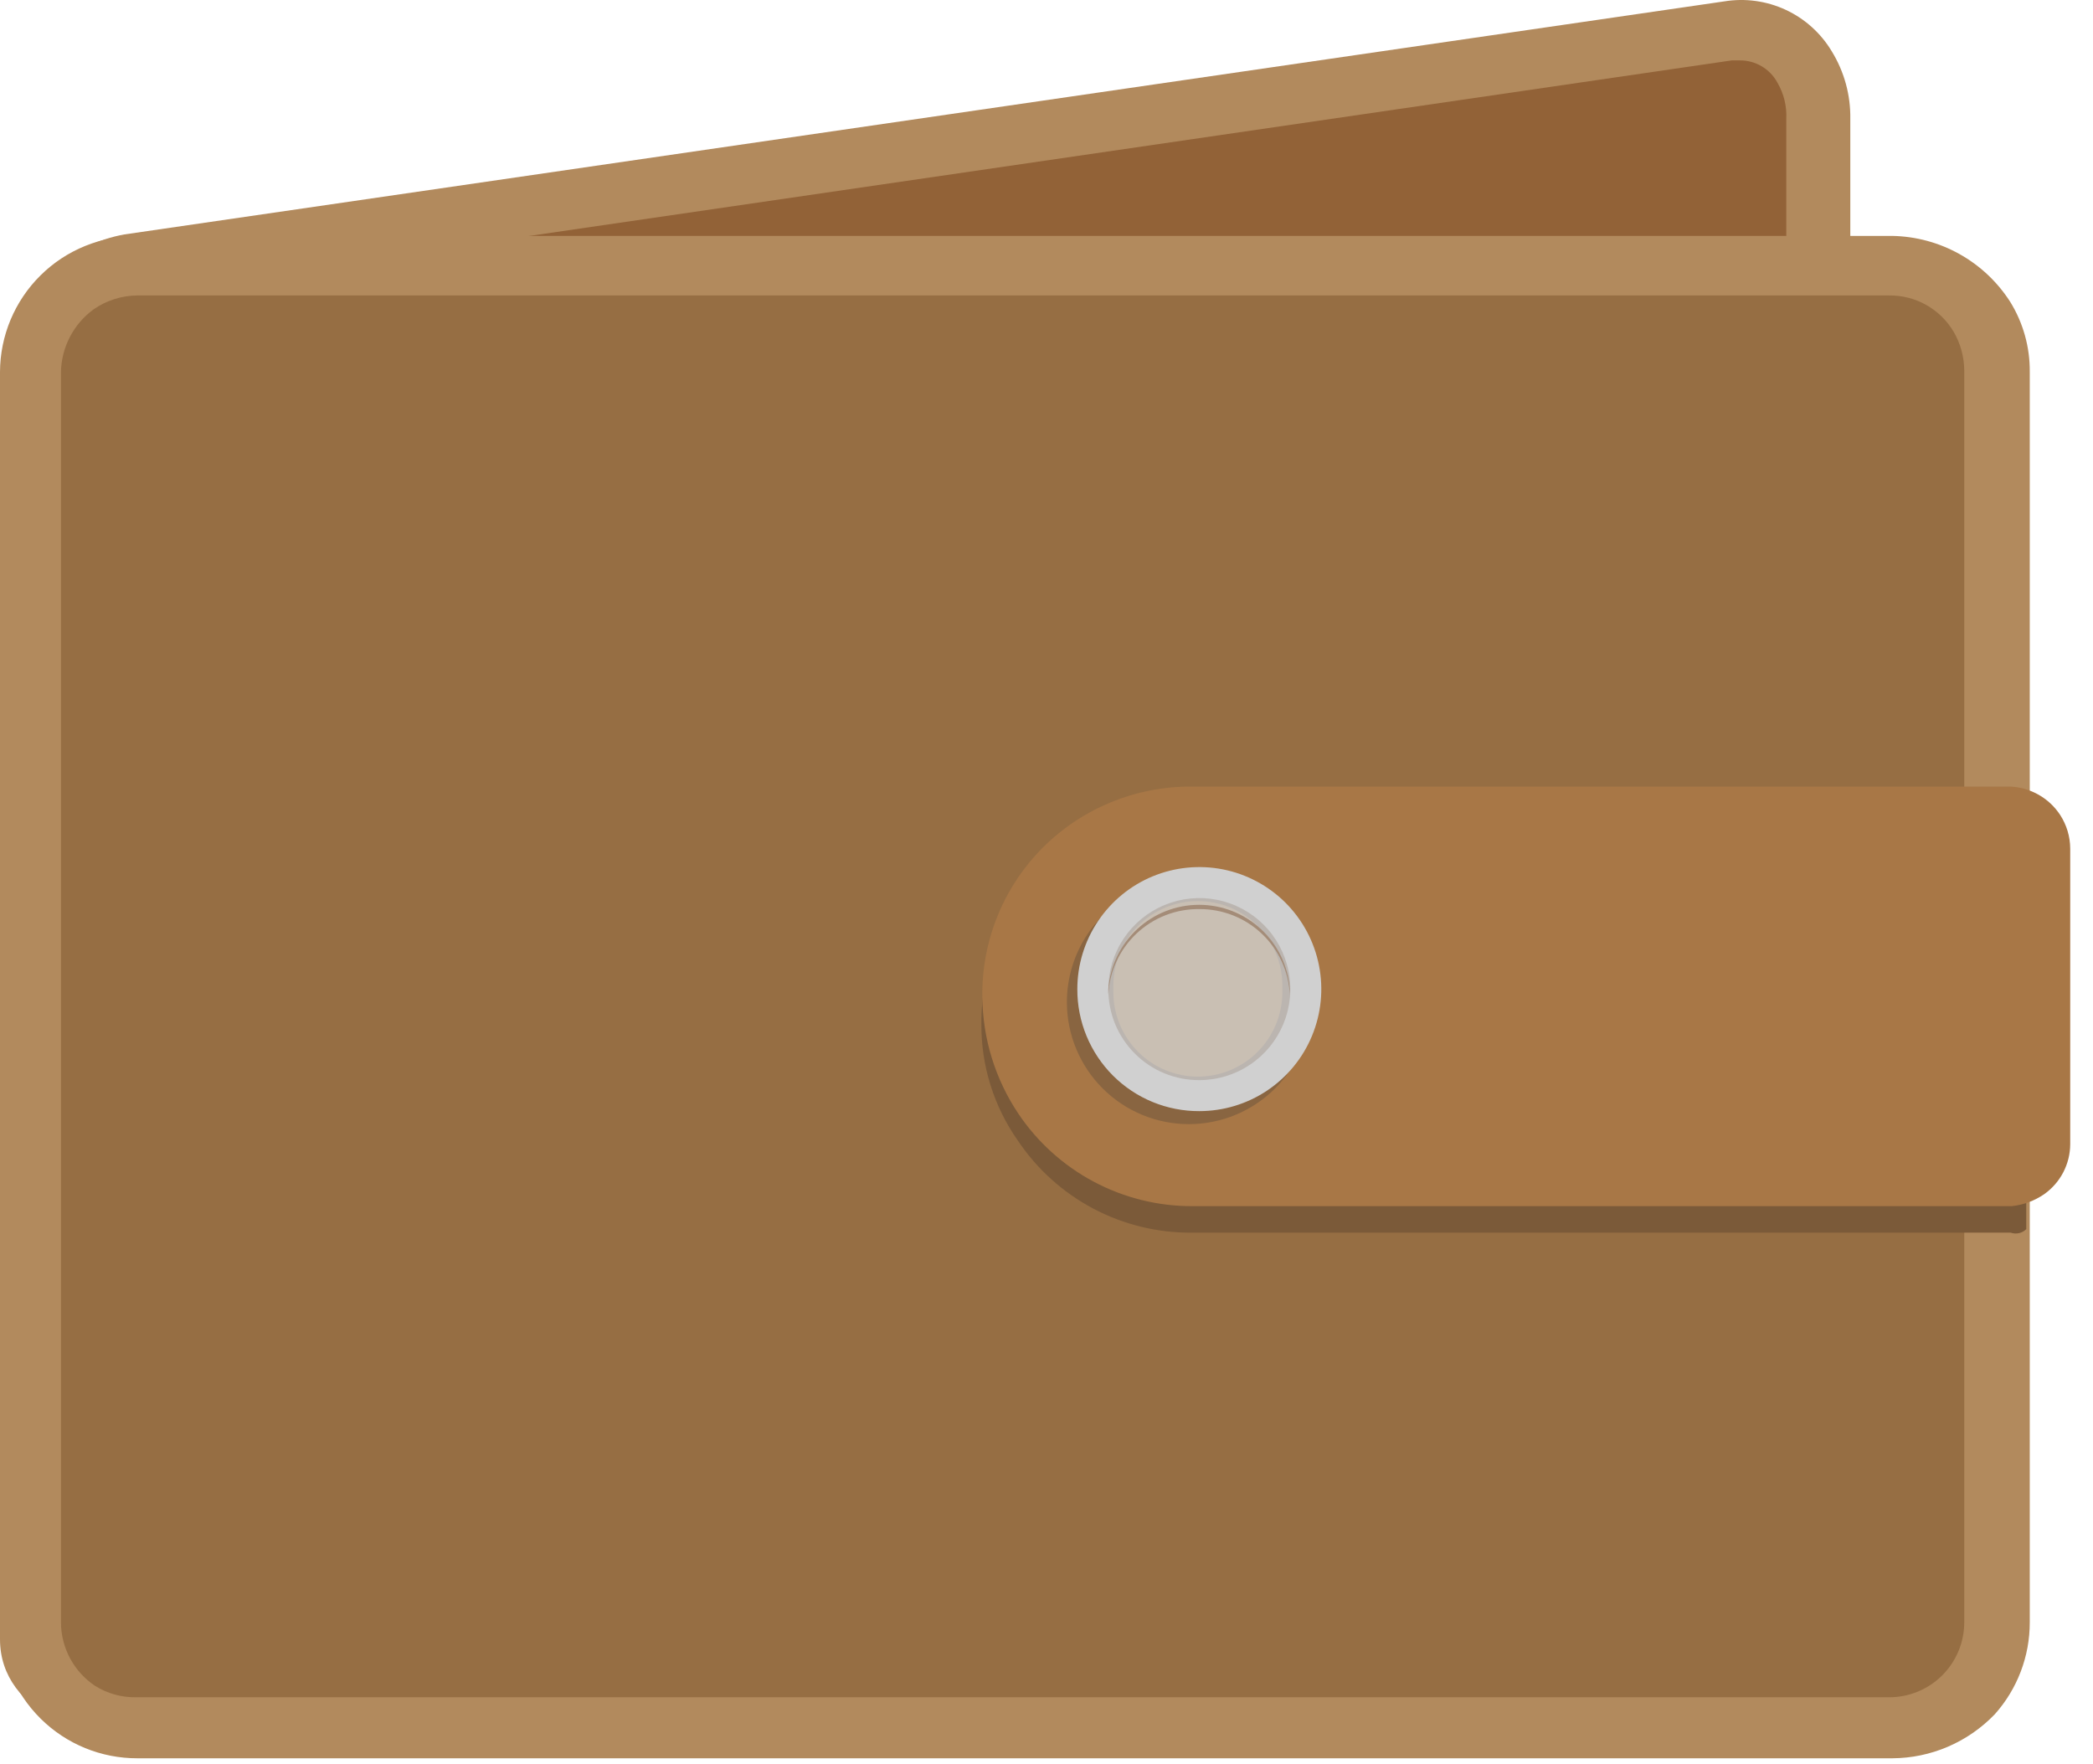
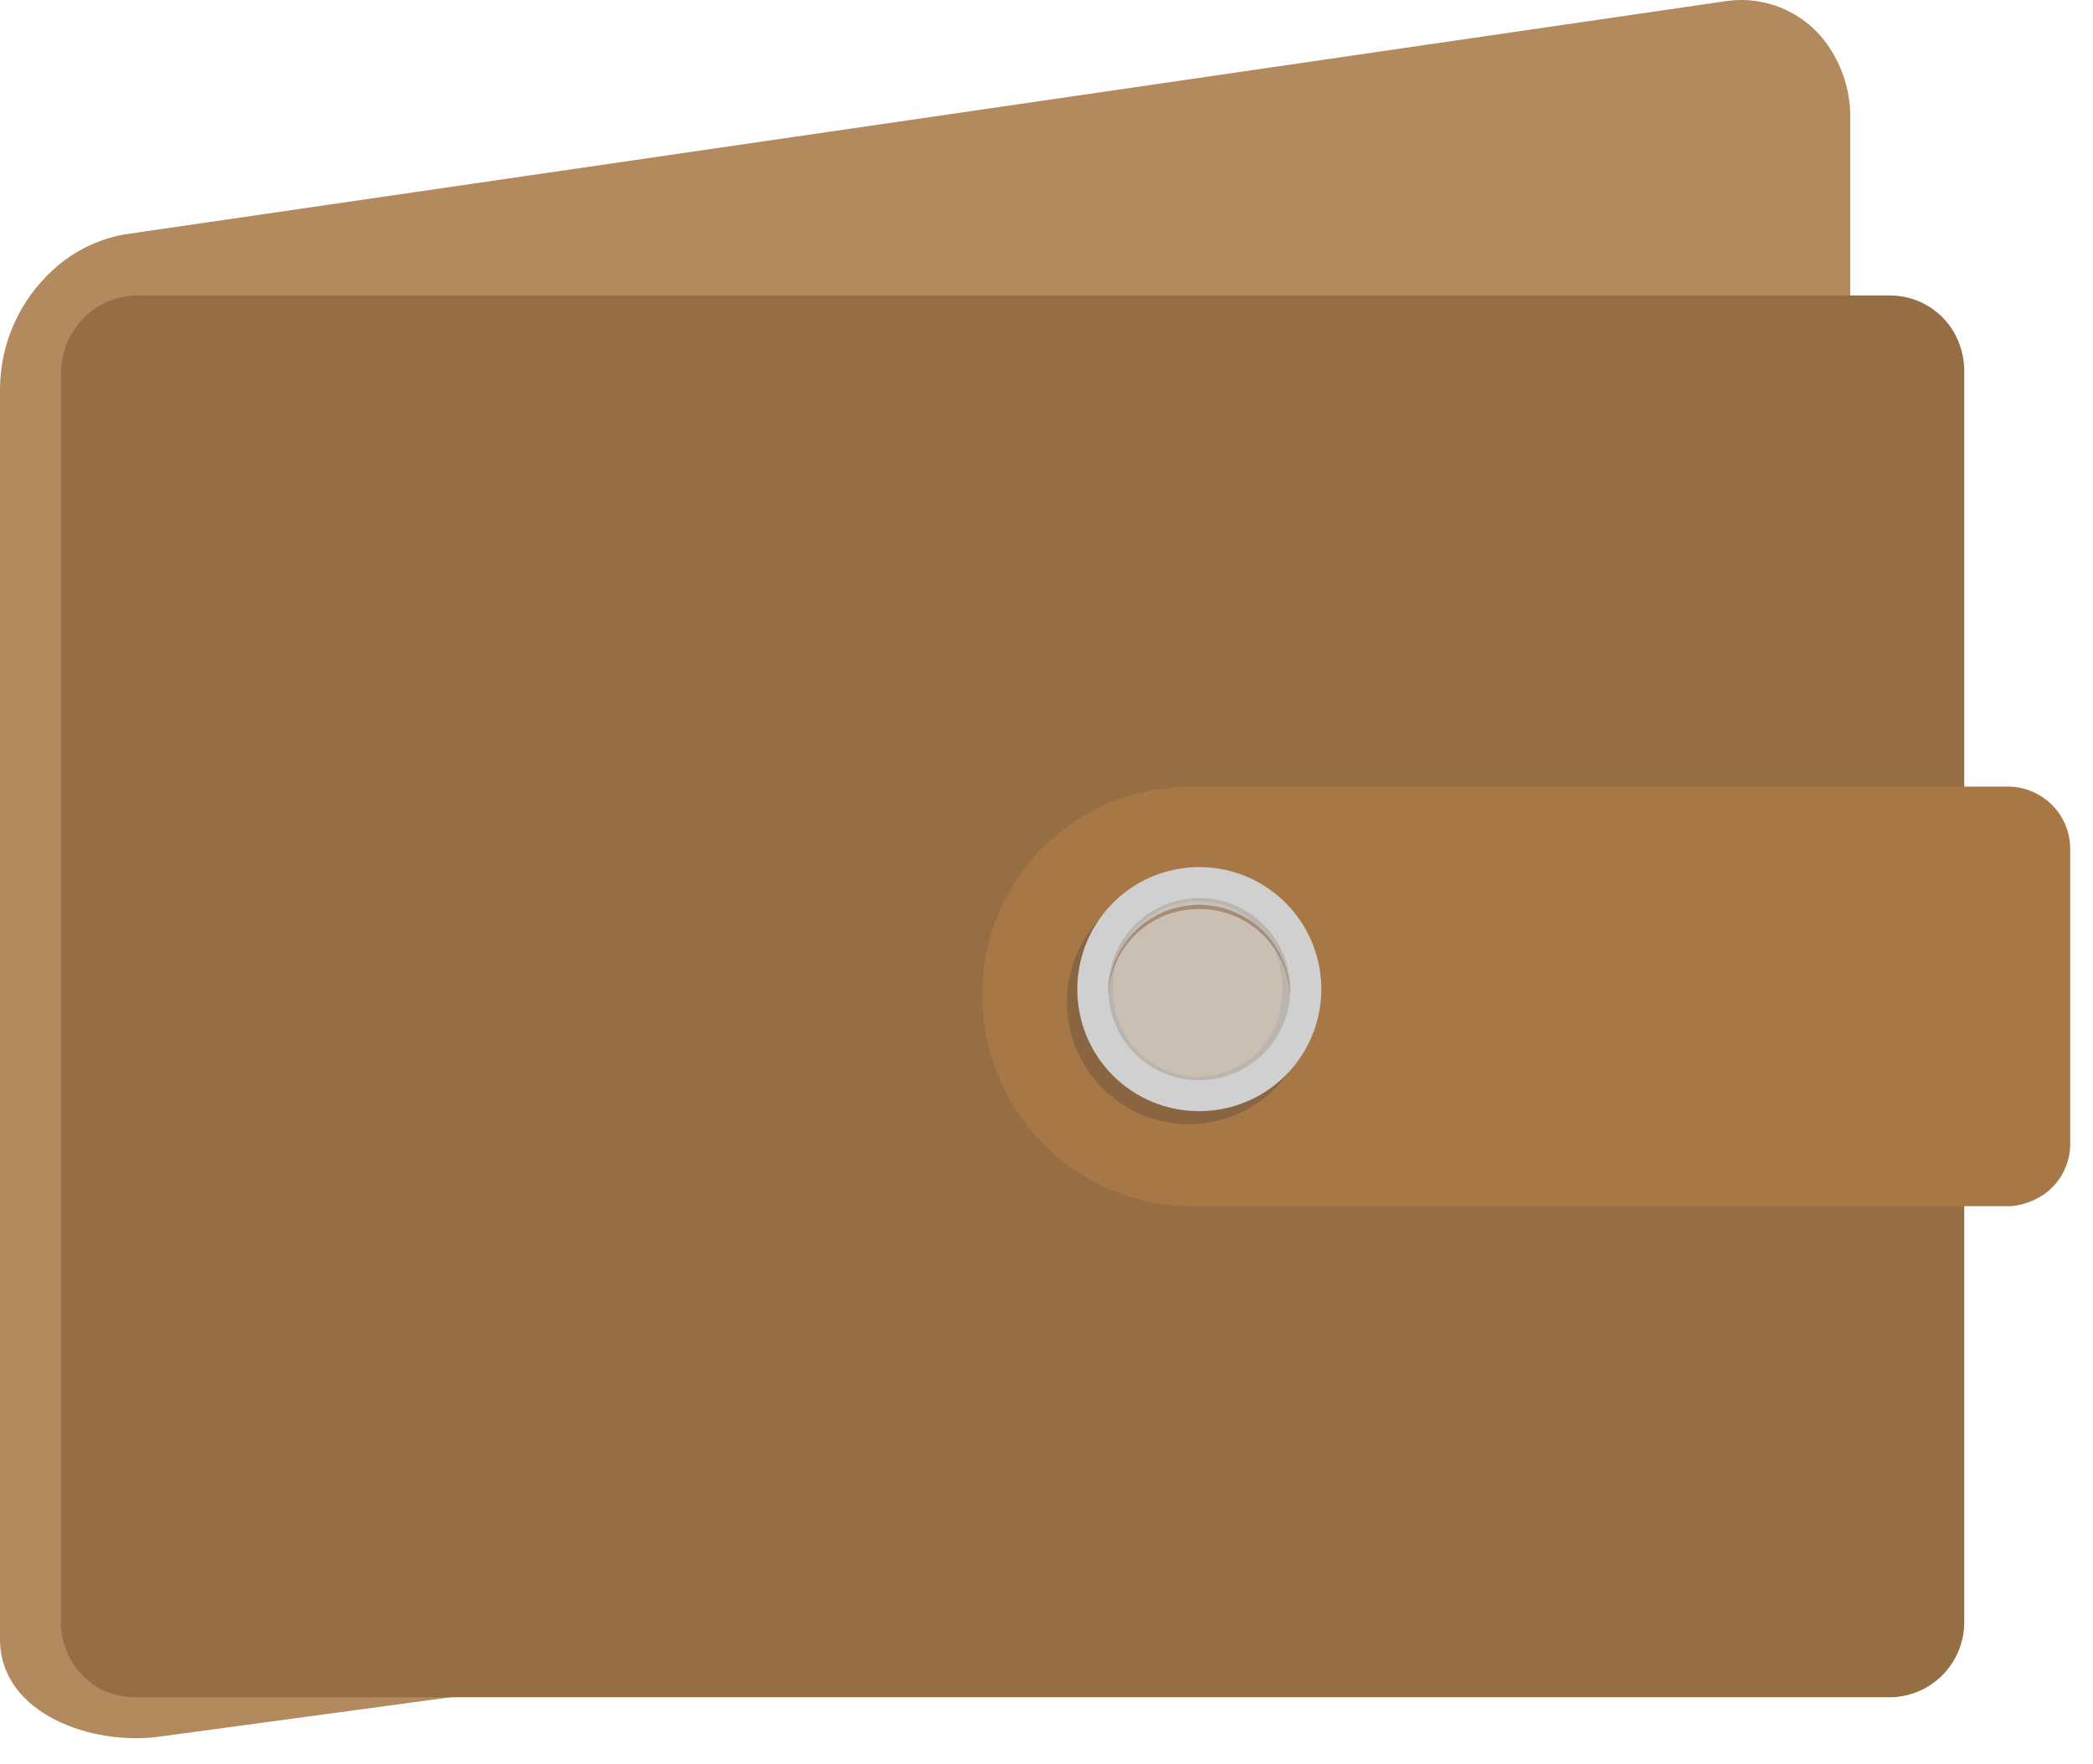
<svg xmlns="http://www.w3.org/2000/svg" width="70" height="59" viewBox="0 0 70 59" fill="none">
  <path d="M57.619 51.01L5.417 58.069C3.127 58.42 0 57.333 0 54.824V13.009C0.004 12.254 0.165 11.509 0.473 10.821C0.781 10.133 1.229 9.516 1.789 9.011C2.454 8.404 3.277 7.997 4.163 7.84L57.669 0.046C58.367 -0.068 59.083 0.031 59.724 0.329C60.365 0.627 60.901 1.111 61.264 1.718C61.681 2.397 61.896 3.18 61.883 3.976V45.792C61.877 47.019 61.451 48.207 60.675 49.157C59.899 50.107 58.82 50.761 57.619 51.01Z" fill="#B28A5D" />
-   <path d="M5.116 56.028L57.318 48.97C58.02 48.79 58.641 48.378 59.081 47.801C59.521 47.225 59.754 46.517 59.742 45.792V3.976C59.763 3.549 59.658 3.125 59.441 2.756C59.318 2.531 59.136 2.344 58.916 2.215C58.695 2.085 58.443 2.018 58.187 2.02H57.92L4.414 9.831C3.931 9.92 3.484 10.146 3.127 10.483C2.785 10.795 2.513 11.175 2.325 11.598C2.138 12.021 2.041 12.479 2.04 12.942V54.757C2.034 54.877 2.059 54.997 2.112 55.105C2.164 55.213 2.243 55.306 2.341 55.376C2.731 55.675 3.18 55.887 3.659 56C4.137 56.112 4.634 56.122 5.116 56.028Z" fill="#926237" />
-   <path d="M63.287 58.805H4.598C3.386 58.809 2.221 58.333 1.36 57.48C0.498 56.628 0.009 55.468 0 54.255V12.44C0.002 11.839 0.123 11.244 0.355 10.69C0.588 10.136 0.927 9.633 1.355 9.21C1.782 8.787 2.288 8.453 2.845 8.227C3.401 8 3.997 7.886 4.598 7.89H63.287C64.076 7.904 64.849 8.113 65.537 8.498C66.226 8.884 66.808 9.433 67.233 10.098C67.667 10.802 67.893 11.614 67.885 12.44V54.255C67.888 55.391 67.471 56.487 66.715 57.333C66.271 57.795 65.739 58.164 65.15 58.417C64.561 58.67 63.928 58.802 63.287 58.805Z" fill="#B28A5D" />
  <path d="M4.597 9.881C4.071 9.885 3.558 10.048 3.126 10.349C2.796 10.591 2.527 10.905 2.338 11.268C2.15 11.63 2.047 12.031 2.039 12.44V54.255C2.04 54.676 2.144 55.089 2.342 55.46C2.54 55.83 2.827 56.146 3.176 56.38C3.586 56.639 4.062 56.772 4.547 56.764H63.169C63.5 56.767 63.828 56.703 64.134 56.578C64.44 56.453 64.719 56.269 64.954 56.035C65.188 55.802 65.374 55.525 65.502 55.219C65.629 54.914 65.694 54.586 65.694 54.255V12.39C65.691 11.937 65.57 11.493 65.343 11.102C65.121 10.724 64.803 10.412 64.421 10.198C64.039 9.983 63.607 9.874 63.169 9.881H4.597Z" fill="#966E43" />
-   <path d="M67.768 41.109V27.192C67.608 27.167 67.444 27.167 67.284 27.192H39.879C38.949 27.18 38.025 27.354 37.164 27.704C36.302 28.055 35.52 28.575 34.862 29.233C34.208 29.893 33.691 30.677 33.341 31.538C32.991 32.399 32.815 33.321 32.822 34.251C32.813 35.645 33.24 37.008 34.043 38.148C34.681 39.1 35.545 39.88 36.557 40.417C37.57 40.954 38.699 41.232 39.845 41.226H67.25C67.339 41.257 67.434 41.262 67.526 41.241C67.618 41.221 67.702 41.175 67.768 41.109Z" fill="#7B5A39" />
  <path d="M67.282 40.339H39.877C38.727 40.342 37.595 40.061 36.58 39.521C35.565 38.981 34.699 38.2 34.058 37.245C33.285 36.091 32.867 34.736 32.854 33.348C32.84 32.417 33.013 31.493 33.364 30.631C33.714 29.769 34.235 28.986 34.894 28.33C36.206 27.03 37.98 26.302 39.827 26.306H67.232C67.566 26.321 67.892 26.415 68.183 26.581C68.474 26.746 68.721 26.979 68.904 27.259C69.12 27.593 69.236 27.982 69.238 28.38V38.265C69.237 38.593 69.157 38.916 69.006 39.207C68.855 39.498 68.636 39.748 68.369 39.938C68.046 40.16 67.672 40.299 67.282 40.339Z" fill="#A87746" />
  <path d="M39.761 37.596C40.568 37.596 41.357 37.357 42.028 36.908C42.699 36.46 43.222 35.822 43.531 35.077C43.84 34.331 43.92 33.51 43.763 32.719C43.605 31.927 43.217 31.2 42.646 30.629C42.076 30.058 41.349 29.67 40.557 29.512C39.766 29.355 38.946 29.436 38.2 29.744C37.455 30.053 36.818 30.576 36.369 31.247C35.921 31.919 35.682 32.708 35.682 33.515C35.682 34.597 36.111 35.635 36.877 36.401C37.642 37.166 38.679 37.596 39.761 37.596Z" fill="#896541" />
  <path d="M40.111 37.161C40.918 37.161 41.707 36.922 42.378 36.474C43.049 36.025 43.572 35.388 43.88 34.642C44.189 33.896 44.27 33.075 44.112 32.284C43.955 31.492 43.566 30.765 42.996 30.194C42.425 29.623 41.698 29.235 40.907 29.077C40.116 28.92 39.295 29.001 38.55 29.309C37.804 29.618 37.167 30.142 36.719 30.813C36.271 31.484 36.031 32.273 36.031 33.08C36.029 33.617 36.133 34.148 36.337 34.644C36.542 35.141 36.842 35.591 37.221 35.971C37.601 36.35 38.051 36.651 38.547 36.855C39.043 37.059 39.575 37.163 40.111 37.161Z" fill="#D0D0D0" />
  <path d="M40.111 36.124C40.713 36.124 41.302 35.946 41.802 35.611C42.303 35.277 42.693 34.801 42.923 34.245C43.153 33.689 43.214 33.077 43.096 32.486C42.979 31.896 42.689 31.353 42.263 30.927C41.838 30.502 41.295 30.212 40.705 30.094C40.115 29.977 39.503 30.037 38.947 30.268C38.391 30.498 37.916 30.888 37.581 31.389C37.247 31.889 37.068 32.478 37.068 33.08C37.066 33.48 37.143 33.877 37.295 34.248C37.448 34.618 37.672 34.954 37.955 35.237C38.238 35.521 38.574 35.745 38.944 35.897C39.315 36.049 39.711 36.126 40.111 36.124Z" fill="#BBB5B0" />
  <path d="M40.062 30.136C39.313 30.136 38.594 30.434 38.064 30.964C37.534 31.494 37.236 32.213 37.236 32.963V33.18C37.236 33.93 37.534 34.649 38.064 35.179C38.594 35.709 39.313 36.007 40.062 36.007C40.812 36.007 41.53 35.709 42.06 35.179C42.59 34.649 42.888 33.93 42.888 33.18V32.946C42.883 32.199 42.584 31.485 42.054 30.958C41.525 30.432 40.809 30.136 40.062 30.136Z" fill="#C9BFB3" />
  <path d="M40.111 30.404C40.887 30.399 41.635 30.693 42.199 31.226C42.763 31.759 43.099 32.489 43.138 33.264V33.08C43.081 32.314 42.737 31.598 42.174 31.075C41.611 30.552 40.871 30.261 40.103 30.261C39.335 30.261 38.595 30.552 38.032 31.075C37.47 31.598 37.125 32.314 37.068 33.08V33.264C37.107 32.486 37.446 31.753 38.013 31.22C38.581 30.687 39.333 30.394 40.111 30.404Z" fill="#A48C78" />
</svg>